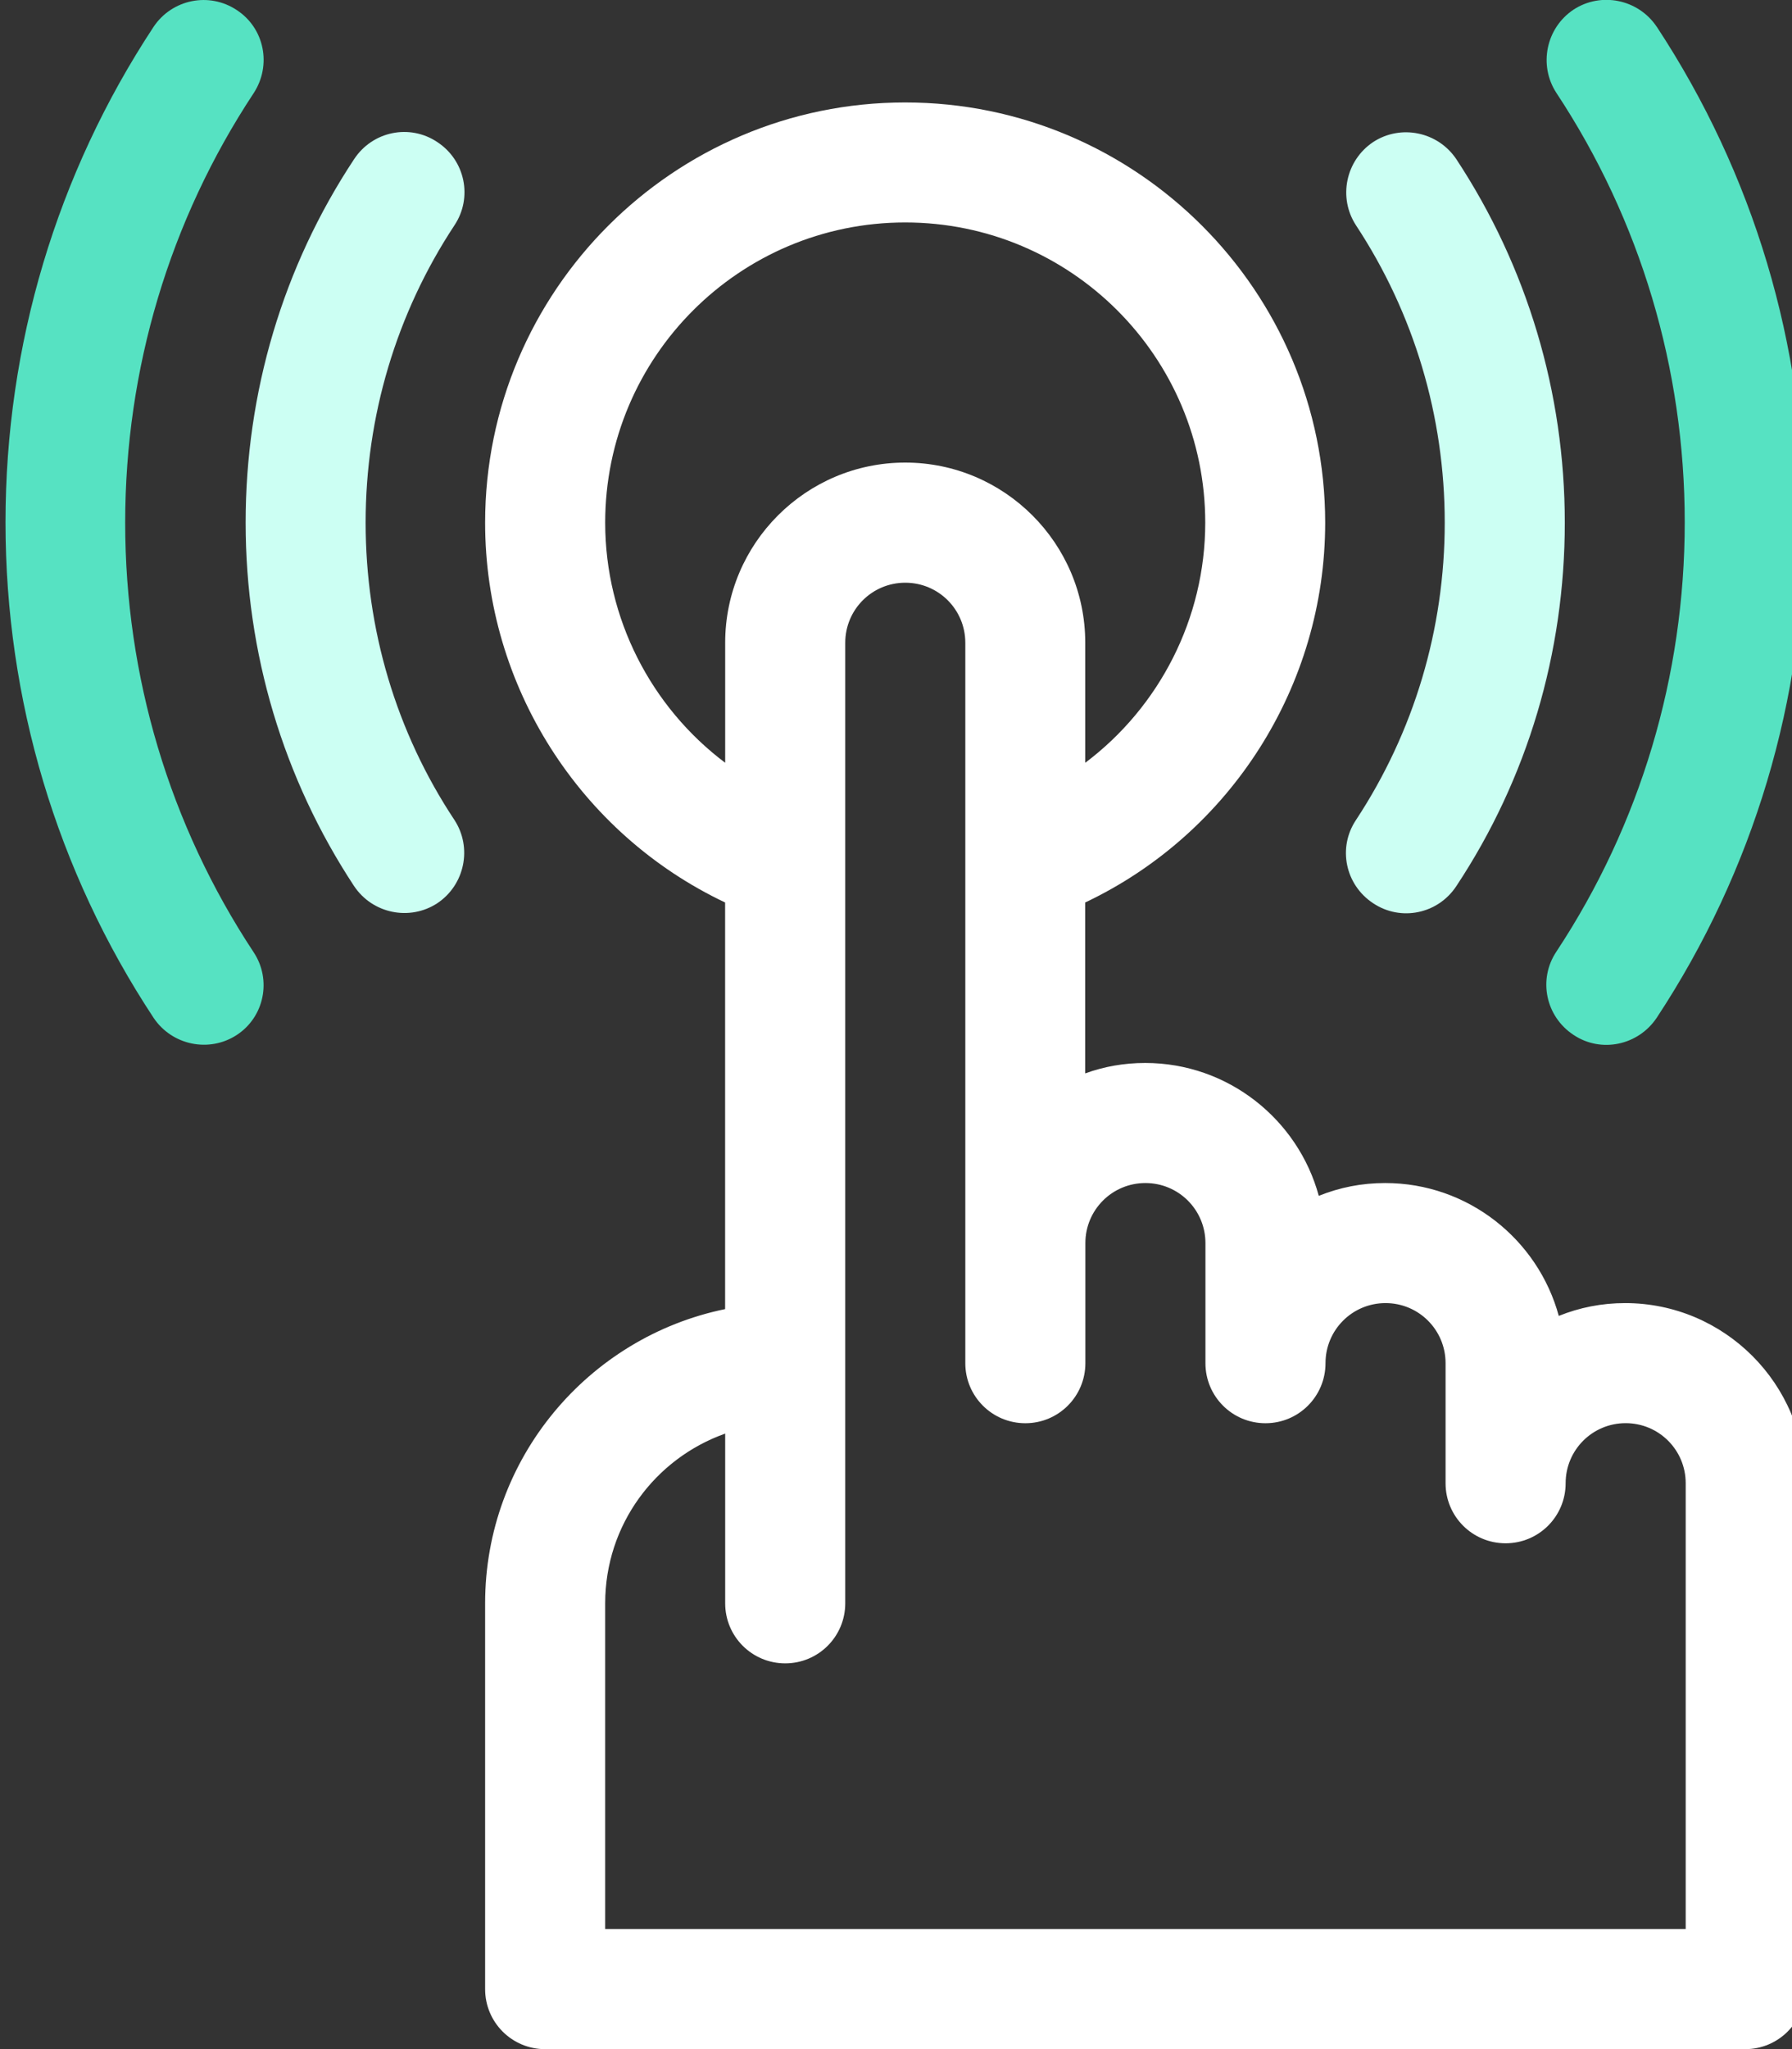
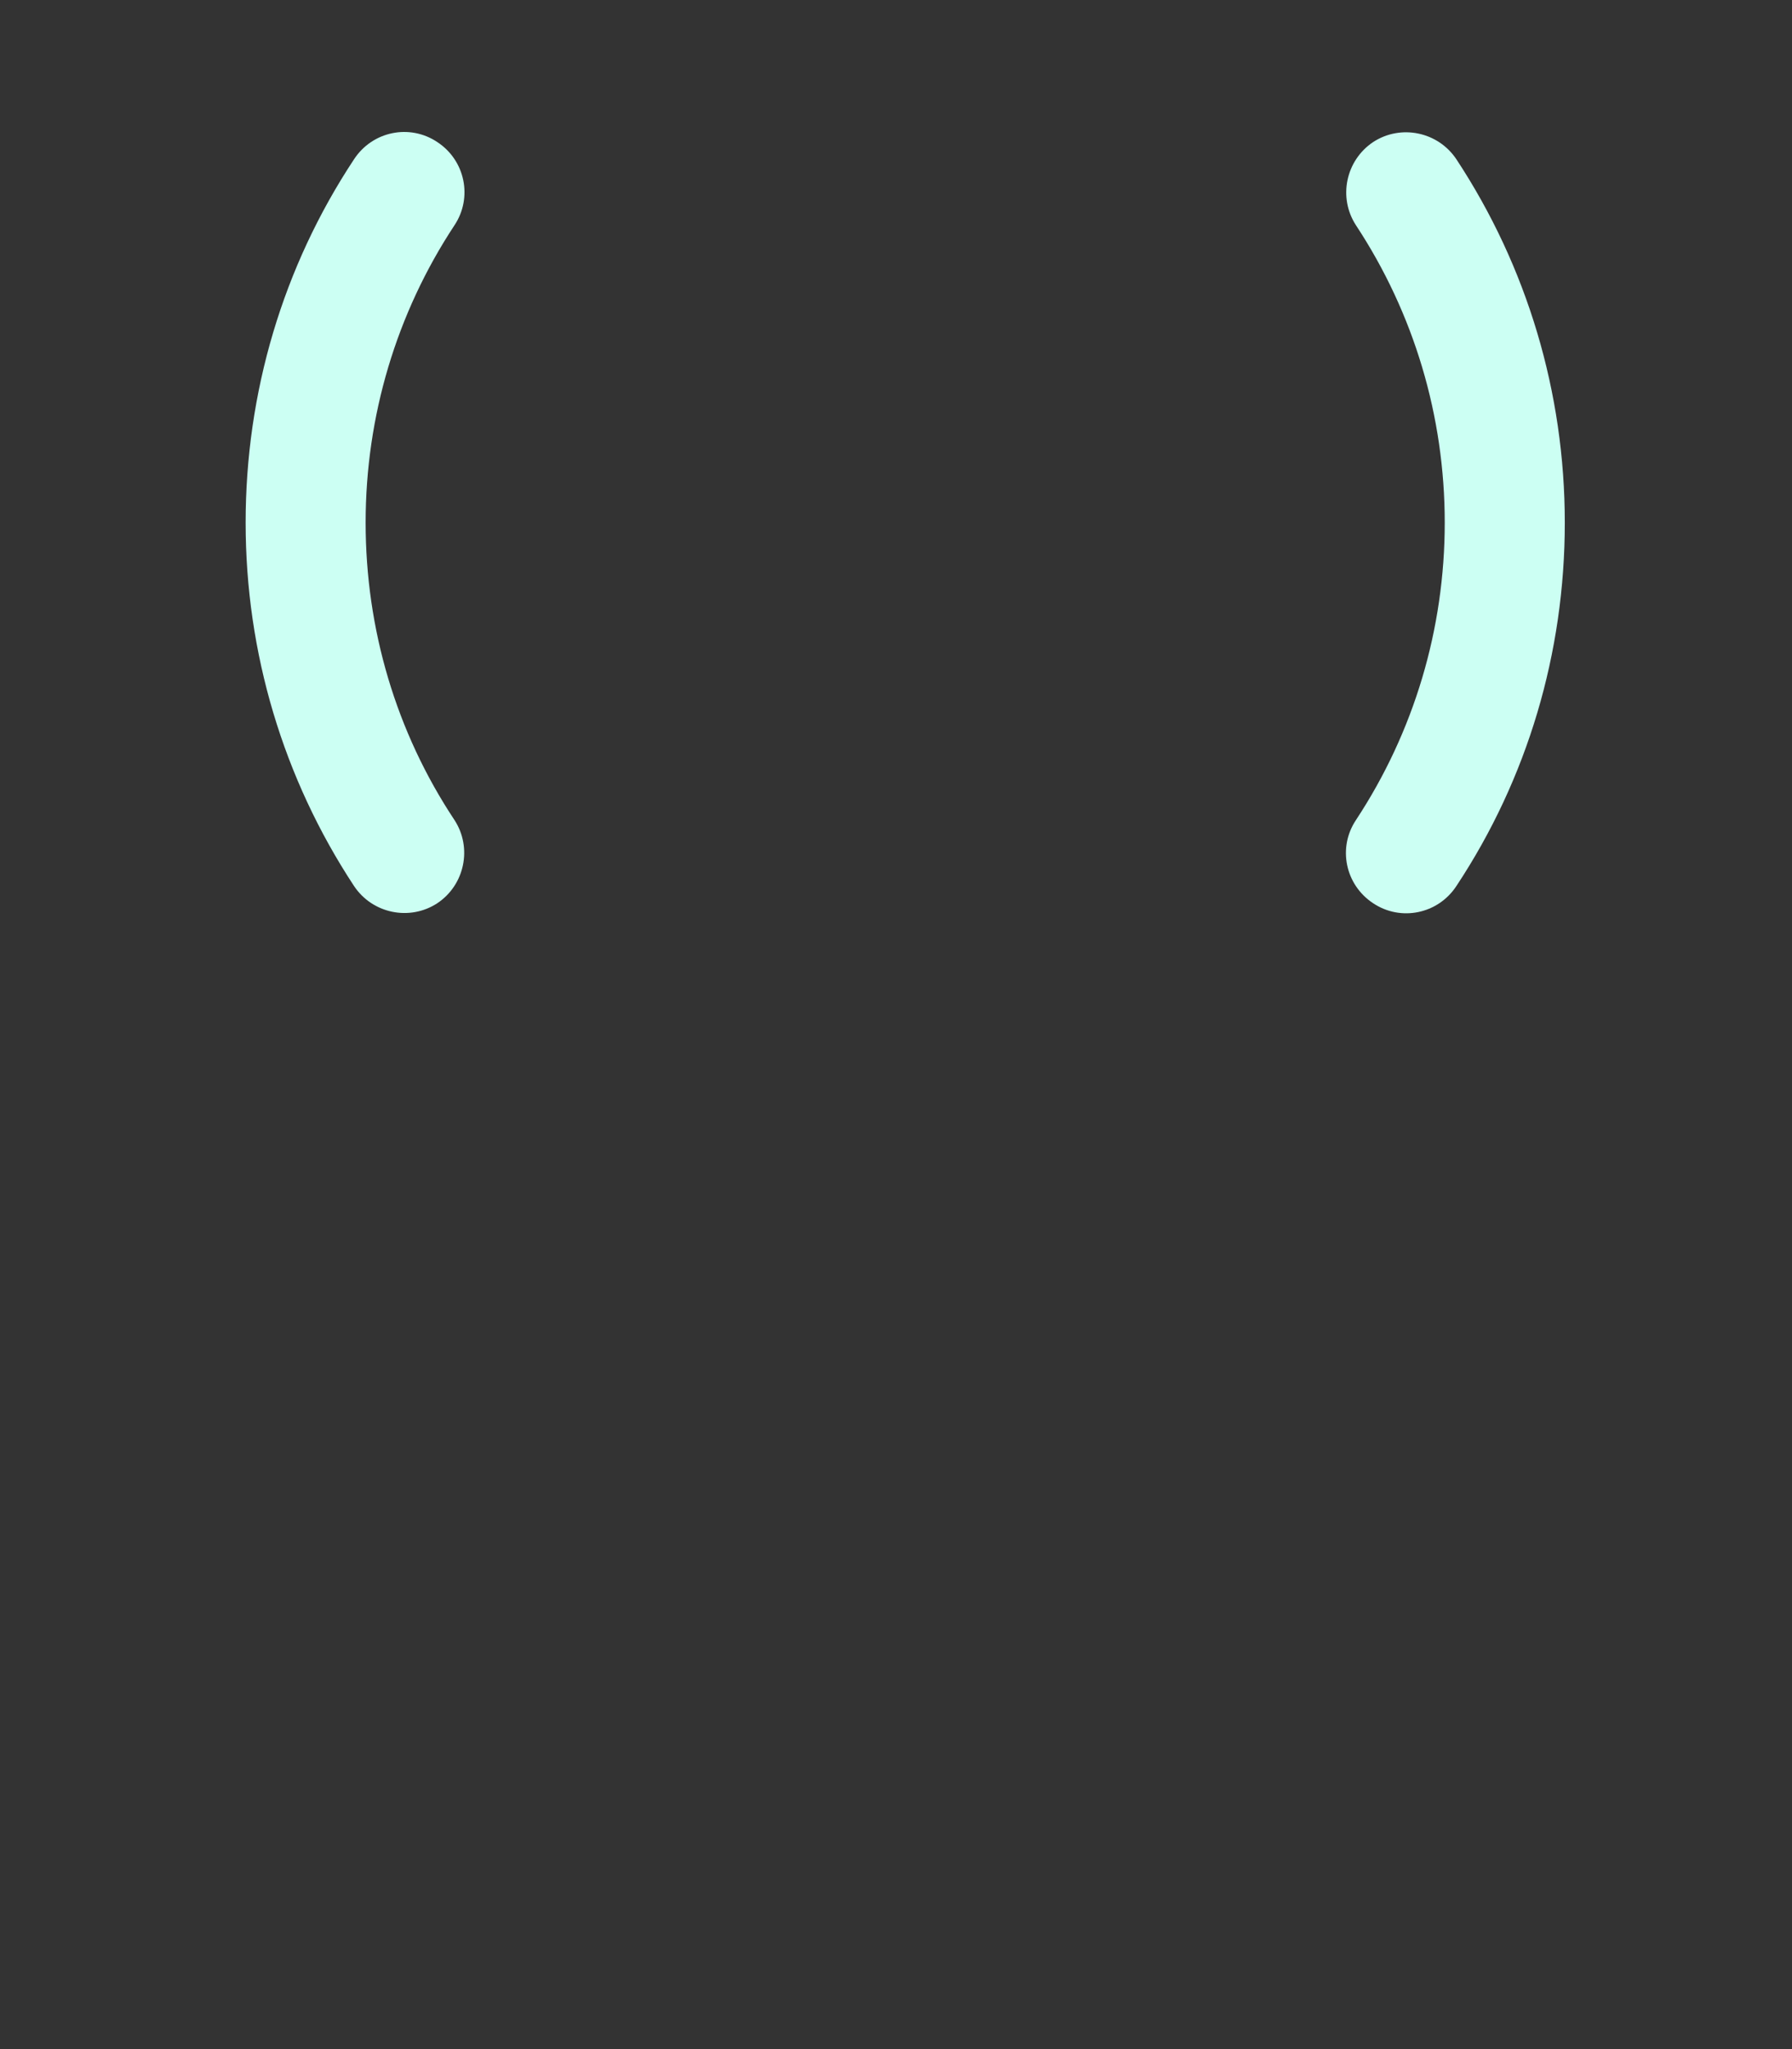
<svg xmlns="http://www.w3.org/2000/svg" version="1.1" width="28" height="32" viewBox="0 0 28 32">
  <rect x="0" y="0" width="28" height="32" fill="#333333" stroke="none" />
  <title>tap</title>
-   <path fill="#fff" d="M25.394 20.35c-0.369 0-0.712 0.069-1.038 0.2-0.325-1.194-1.419-2.075-2.712-2.075-0.369 0-0.712 0.069-1.038 0.2-0.325-1.194-1.419-2.075-2.712-2.075-0.331 0-0.644 0.056-0.938 0.163v-2.669c2.269-1.075 3.75-3.381 3.75-5.931 0-3.619-2.944-6.563-6.563-6.563s-6.563 2.944-6.563 6.563c0 2.55 1.481 4.856 3.75 5.931v6.35c-2.137 0.438-3.75 2.331-3.75 4.594v6.025c0 0.519 0.419 0.938 0.938 0.938h18.75c0.519 0 0.938-0.419 0.938-0.938v-7.9c0-1.55-1.262-2.813-2.813-2.813zM9.456 8.162c0-2.588 2.1-4.688 4.688-4.688s4.688 2.1 4.688 4.688c0 1.5-0.719 2.881-1.875 3.75v-1.875c0-1.55-1.262-2.813-2.813-2.813s-2.813 1.262-2.813 2.813v1.875c-1.156-0.869-1.875-2.25-1.875-3.75zM26.331 30.125h-16.875v-5.087c0-1.225 0.781-2.262 1.875-2.65v2.65c0 0.519 0.419 0.938 0.938 0.938s0.938-0.419 0.938-0.938v-15c0-0.519 0.419-0.938 0.938-0.938s0.938 0.419 0.938 0.938c0 0.5 0 10.731 0 11.25s0.419 0.938 0.938 0.938c0.519 0 0.938-0.419 0.938-0.938v-1.875c0-0.519 0.419-0.938 0.938-0.938s0.938 0.419 0.938 0.938v1.875c0 0.519 0.419 0.938 0.938 0.938s0.938-0.419 0.938-0.938c0-0.519 0.419-0.938 0.938-0.938s0.938 0.419 0.938 0.938v1.875c0 0.519 0.419 0.938 0.938 0.938s0.938-0.419 0.938-0.938c0-0.519 0.419-0.938 0.938-0.938s0.938 0.419 0.938 0.938v6.962z" />
  <path fill="#ccfff3" d="M22.756 2.487c-0.288-0.431-0.869-0.55-1.3-0.269-0.431 0.288-0.55 0.869-0.269 1.3 0.906 1.375 1.387 2.981 1.387 4.644s-0.481 3.269-1.387 4.644c-0.288 0.431-0.169 1.012 0.269 1.3 0.431 0.287 1.012 0.169 1.3-0.269 1.113-1.681 1.694-3.644 1.694-5.675s-0.587-3.994-1.694-5.675z" />
  <path fill="#ccfff3" d="M5.713 8.162c0-1.662 0.481-3.269 1.388-4.644 0.287-0.431 0.169-1.013-0.269-1.3-0.431-0.288-1.013-0.169-1.3 0.269-1.112 1.681-1.694 3.644-1.694 5.675s0.587 3.994 1.694 5.675c0.287 0.431 0.869 0.55 1.3 0.269 0.431-0.287 0.55-0.869 0.269-1.3-0.912-1.375-1.388-2.981-1.388-4.644z" />
-   <path fill="#56e2c2" d="M3.962 14.869c-1.313-1.988-2.006-4.306-2.006-6.706s0.694-4.719 2.006-6.706c0.288-0.438 0.169-1.019-0.263-1.3-0.431-0.287-1.012-0.169-1.3 0.263-1.512 2.294-2.313 4.969-2.313 7.737s0.8 5.444 2.313 7.737c0.288 0.431 0.869 0.55 1.3 0.269s0.55-0.863 0.263-1.294z" />
-   <path fill="#56e2c2" d="M25.887 0.419c-0.288-0.431-0.869-0.55-1.3-0.269-0.431 0.287-0.55 0.869-0.269 1.3 1.313 1.987 2.006 4.306 2.006 6.706s-0.694 4.719-2.006 6.706c-0.288 0.431-0.169 1.012 0.269 1.3 0.431 0.288 1.012 0.163 1.3-0.269 1.512-2.294 2.313-4.969 2.313-7.738s-0.8-5.438-2.313-7.737z" />
</svg>